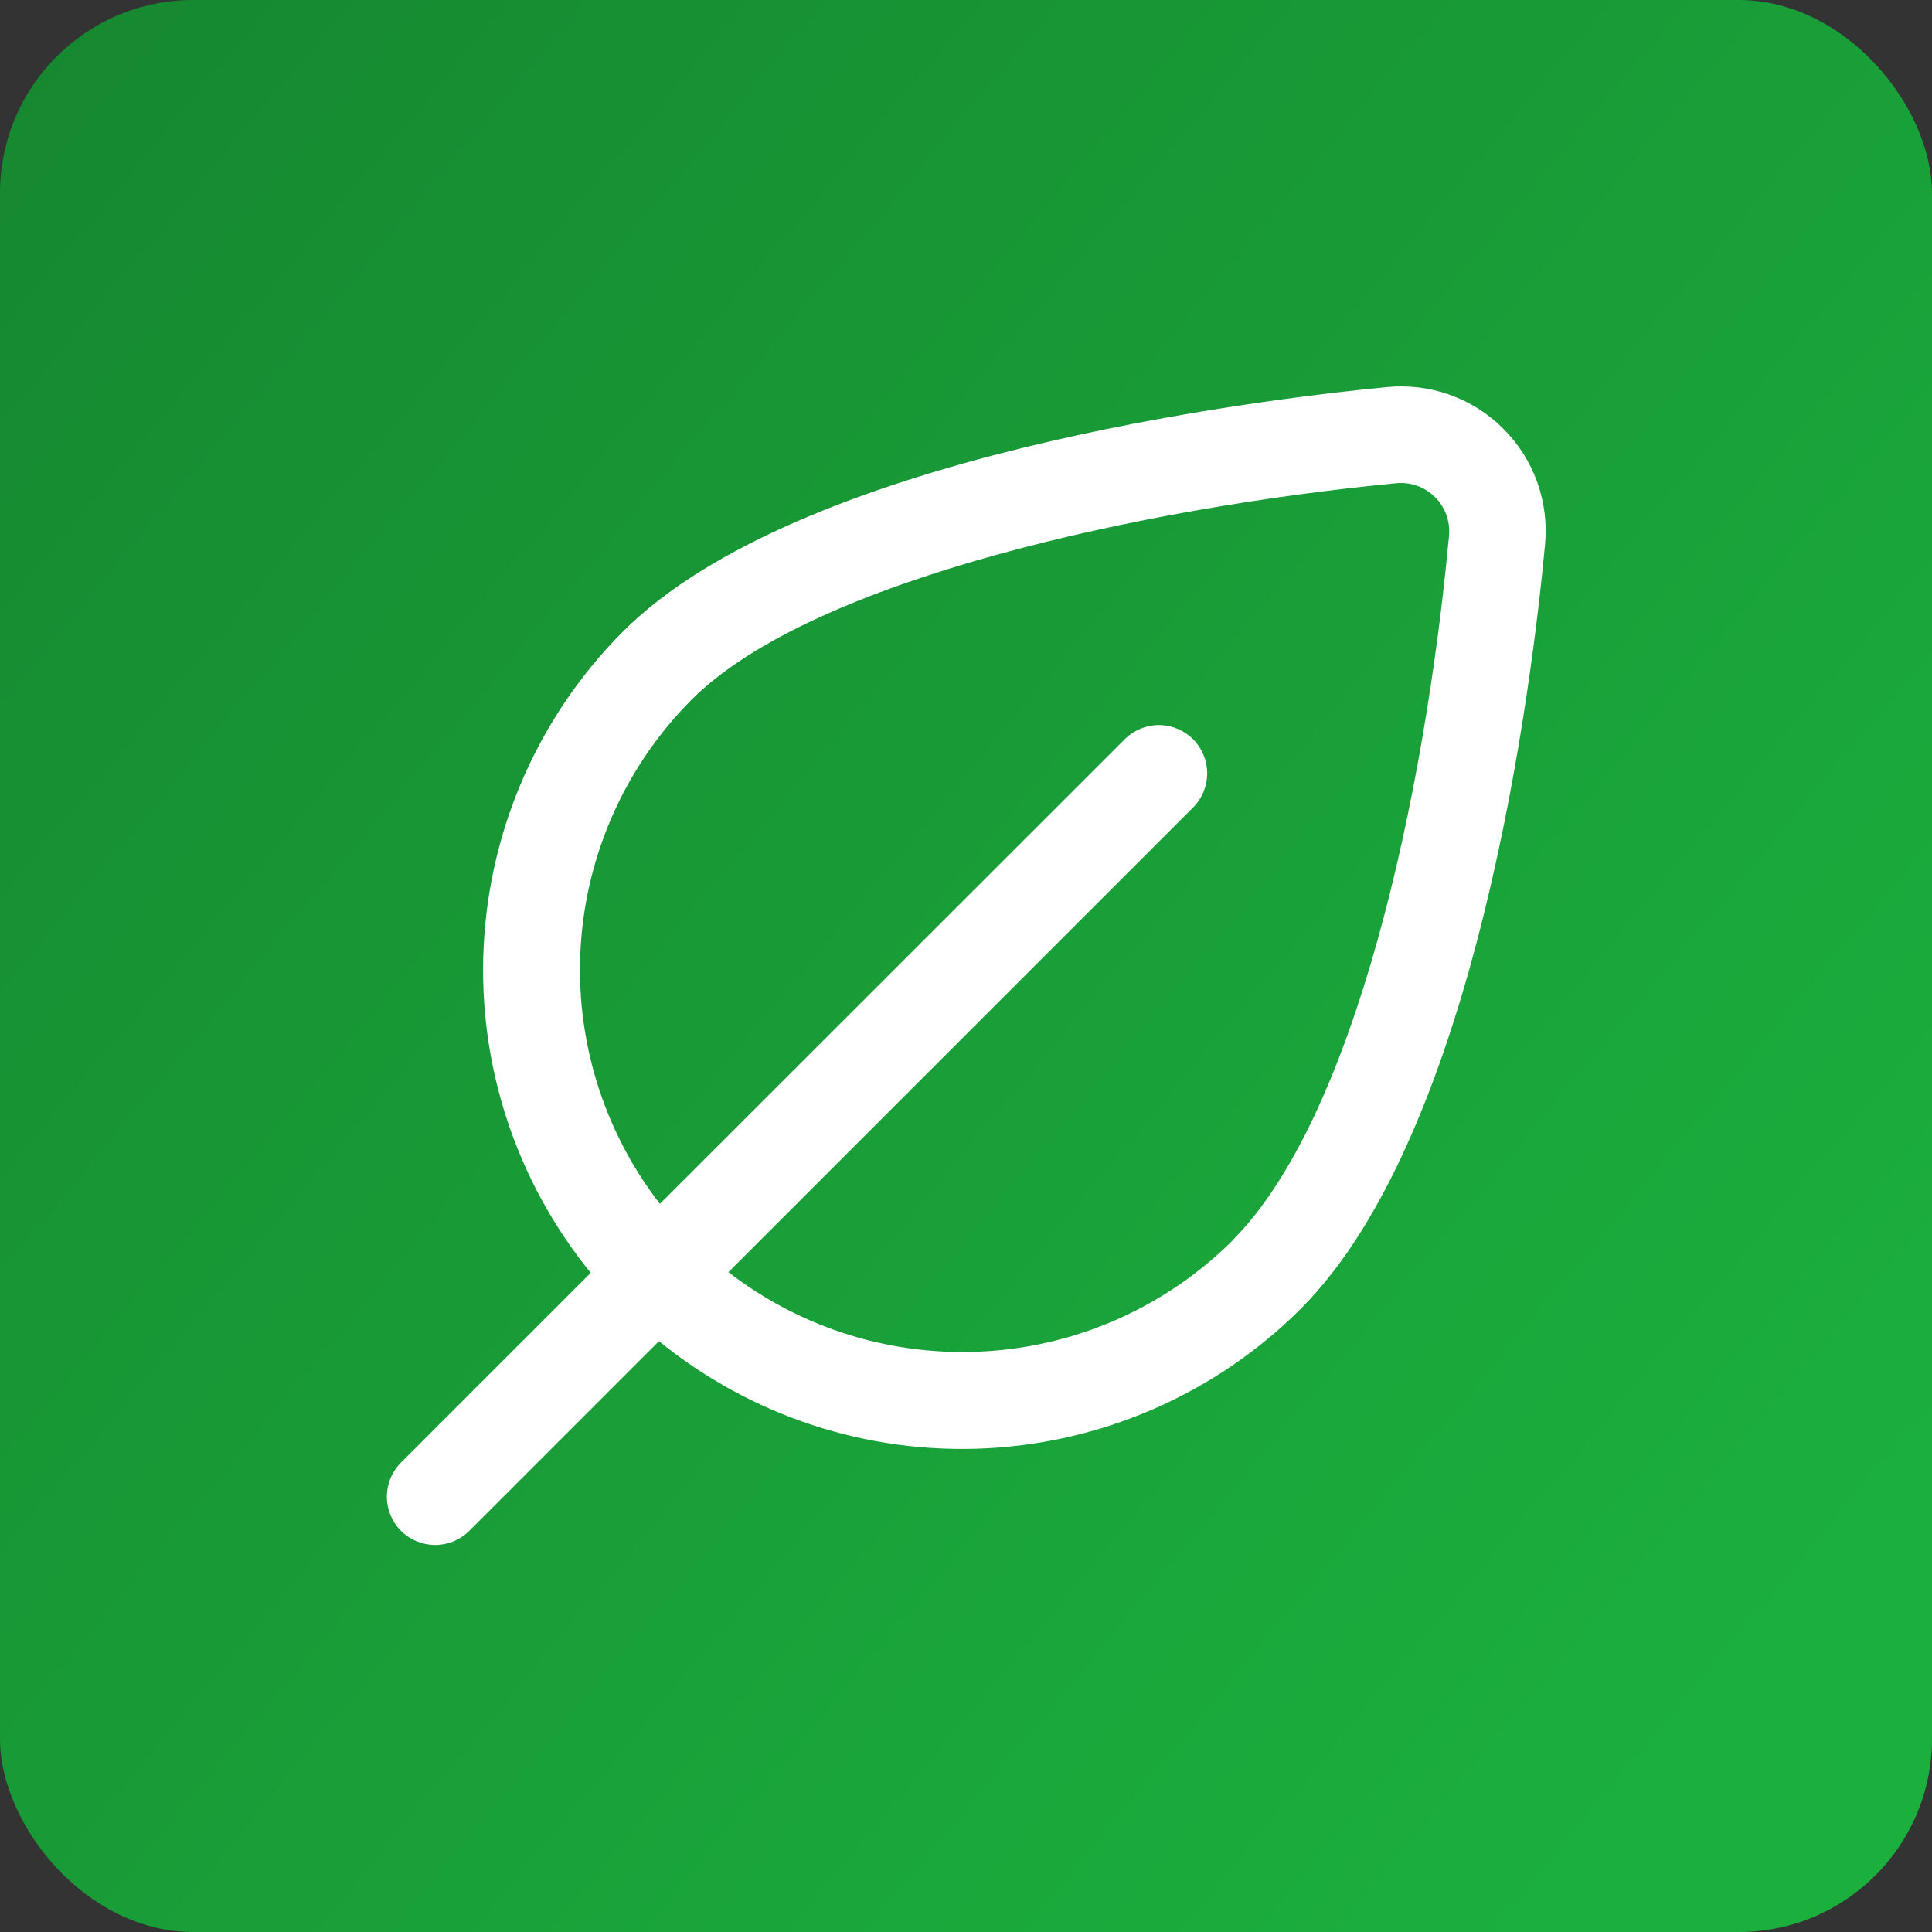
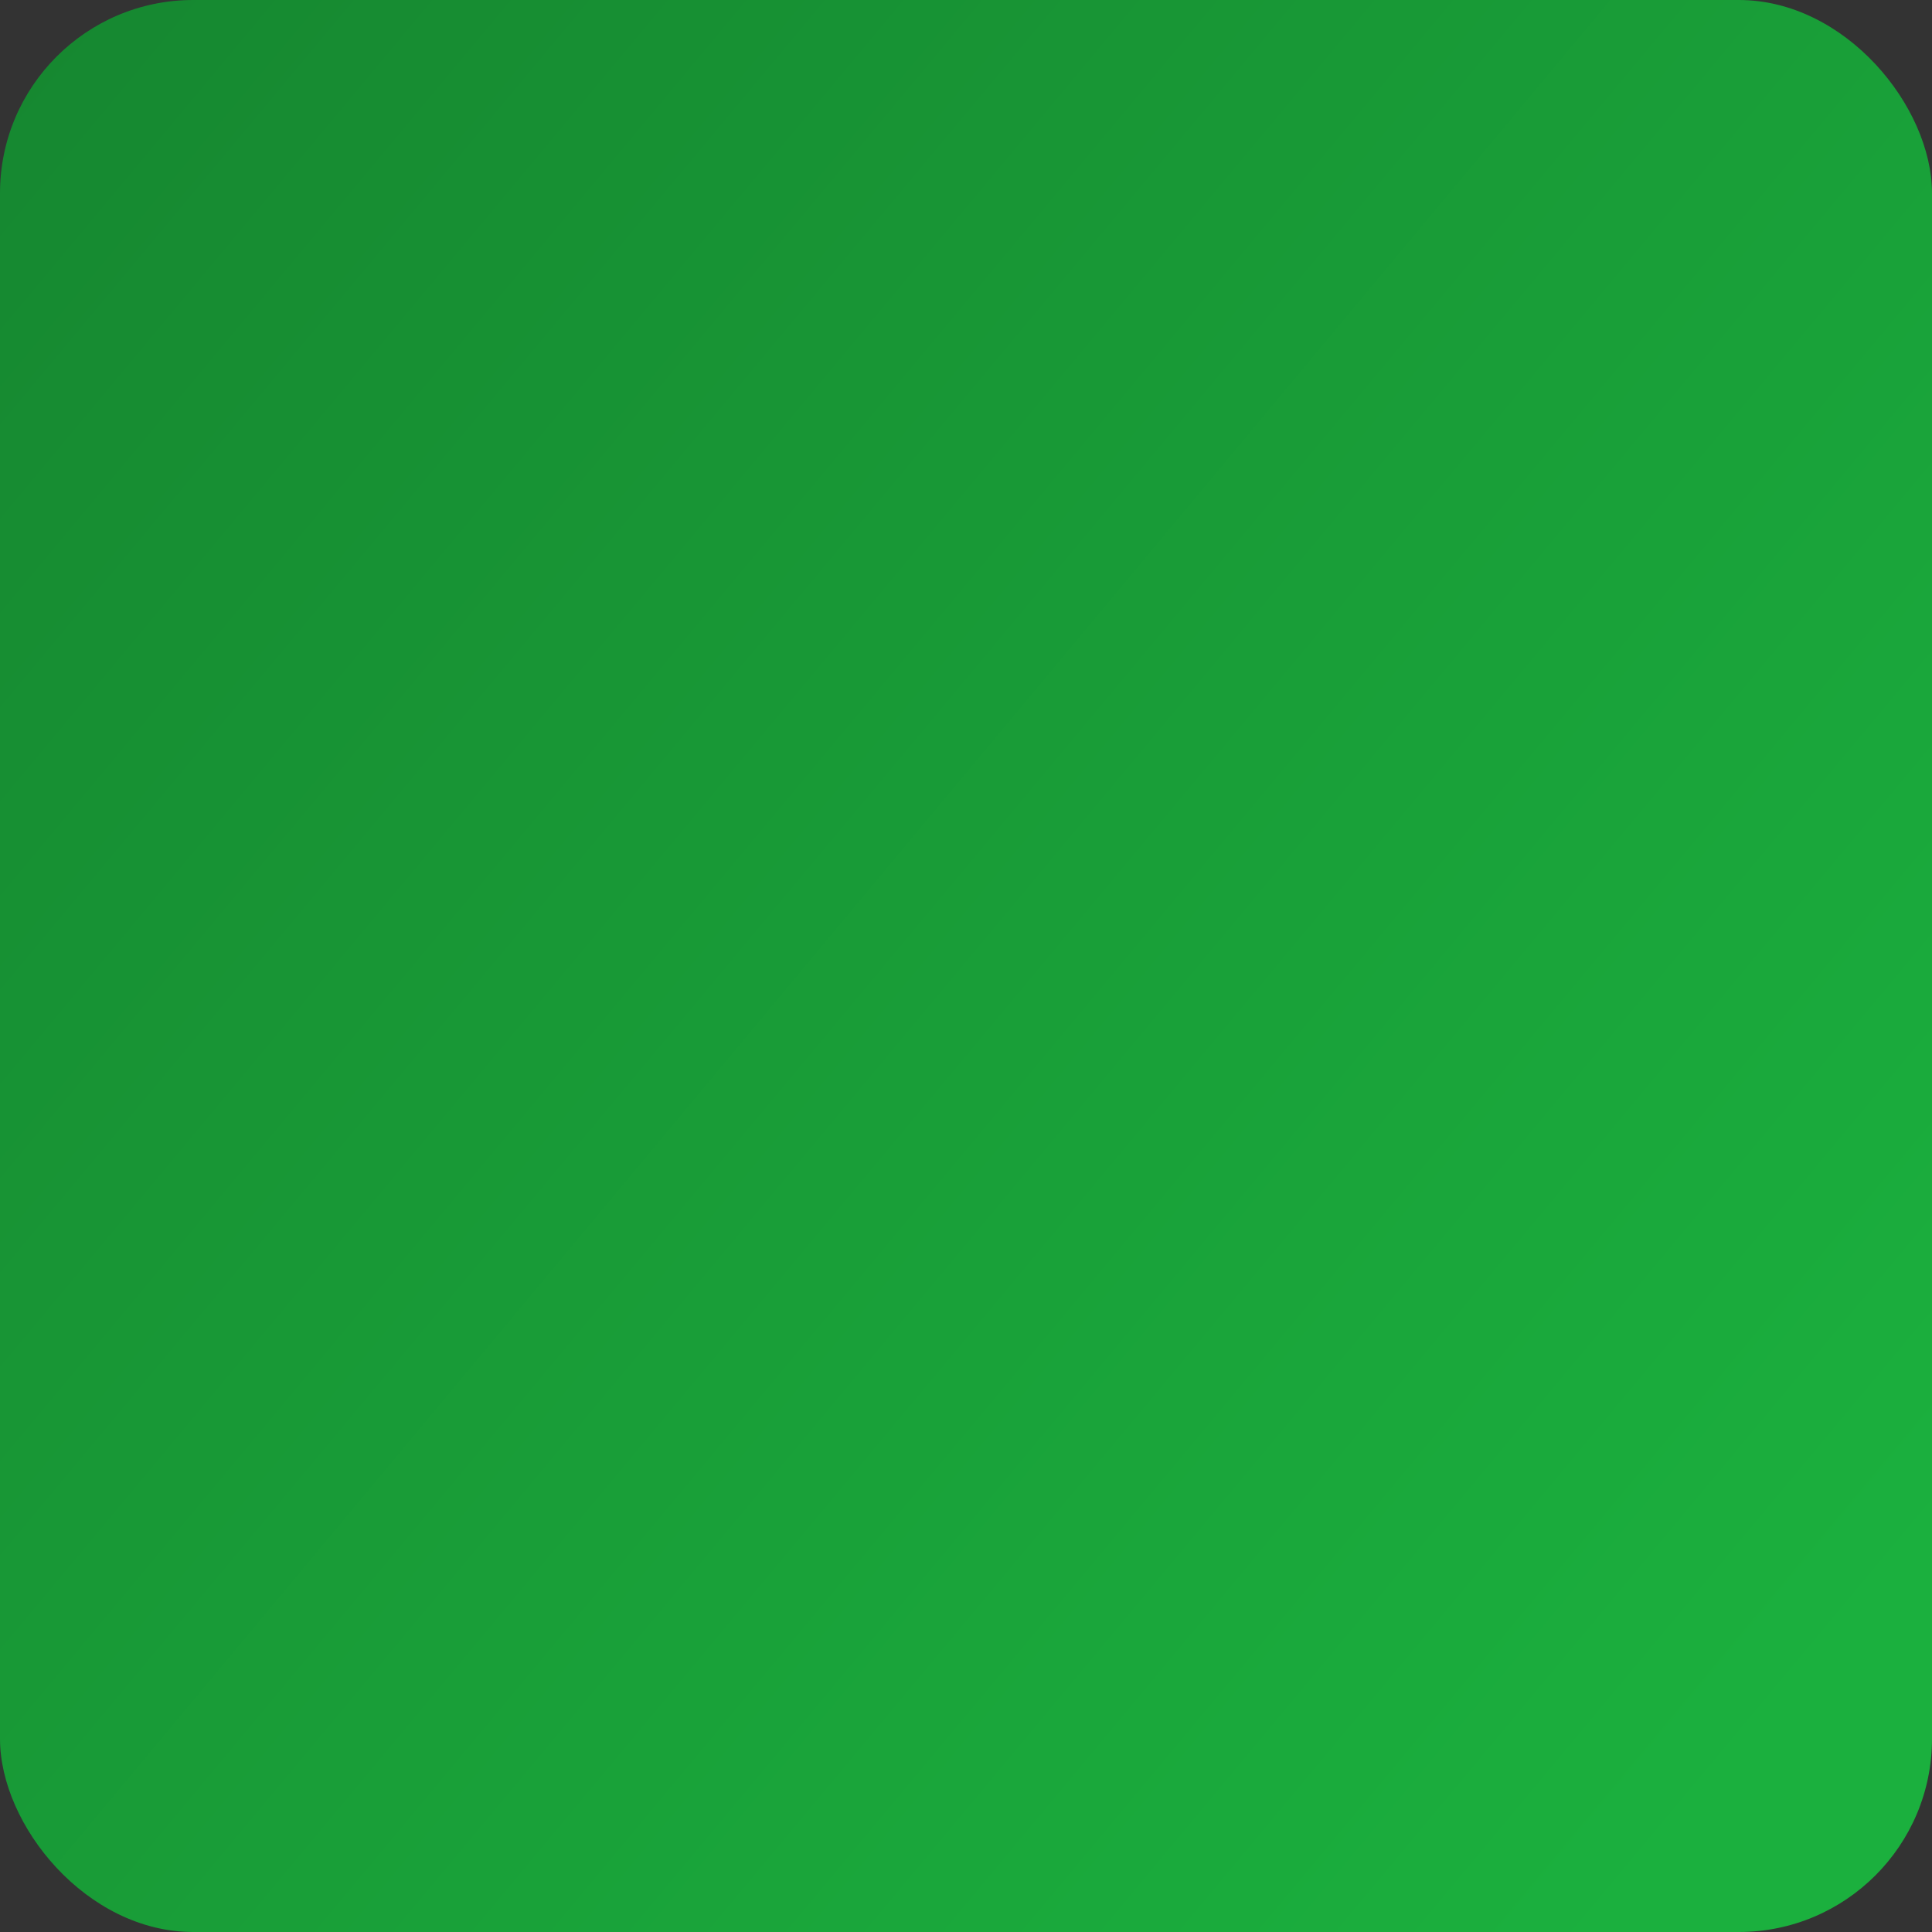
<svg xmlns="http://www.w3.org/2000/svg" width="50" height="50" viewBox="0 0 50 50" fill="none">
  <rect x="0" y="0" width="50" height="50" fill="#333333" stroke="none" />
  <rect width="50" height="50" rx="5" fill="url(#paint0_linear_5037_33824)" />
  <g clip-path="url(#clip0_5037_33824)">
-     <path d="M38.9 11.09C38.509 10.7 38.037 10.402 37.517 10.216C36.998 10.031 36.443 9.964 35.894 10.018C32.403 10.356 20.661 11.81 16.126 16.34C13.959 18.513 12.673 21.413 12.518 24.479C12.363 27.545 13.35 30.56 15.288 32.941L10.363 37.866C10.135 38.102 10.009 38.417 10.012 38.745C10.015 39.073 10.146 39.386 10.378 39.618C10.61 39.85 10.923 39.981 11.251 39.984C11.579 39.987 11.894 39.861 12.13 39.633L17.055 34.709C19.436 36.649 22.451 37.637 25.518 37.483C28.586 37.329 31.487 36.044 33.661 33.875C38.256 29.279 39.661 17.573 39.985 14.096C40.038 13.546 39.968 12.991 39.781 12.471C39.593 11.951 39.292 11.479 38.9 11.09ZM31.9 32.102C30.196 33.8 27.932 34.82 25.53 34.971C23.129 35.122 20.755 34.395 18.851 32.923L30.891 20.884C31.119 20.648 31.245 20.332 31.242 20.004C31.239 19.677 31.108 19.363 30.876 19.131C30.644 18.899 30.331 18.768 30.003 18.765C29.675 18.762 29.36 18.888 29.124 19.116L17.078 31.156C15.606 29.252 14.878 26.878 15.029 24.477C15.181 22.076 16.201 19.811 17.899 18.107C21.035 14.972 29.683 13.125 36.135 12.506C36.318 12.488 36.502 12.511 36.675 12.572C36.848 12.634 37.006 12.733 37.136 12.862C37.266 12.991 37.367 13.148 37.43 13.32C37.493 13.493 37.517 13.677 37.501 13.86C36.876 20.593 35.075 28.921 31.894 32.102H31.9Z" fill="white" />
-   </g>
+     </g>
  <defs>
    <linearGradient id="paint0_linear_5037_33824" x1="0" y1="0" x2="49.186" y2="40.99" gradientUnits="userSpaceOnUse">
      <stop stop-color="#168730" />
      <stop offset="1" stop-color="#1BB03E" />
    </linearGradient>
    <clipPath id="clip0_5037_33824">
-       <rect width="30" height="30" fill="white" transform="translate(10 10)" />
-     </clipPath>
+       </clipPath>
  </defs>
</svg>